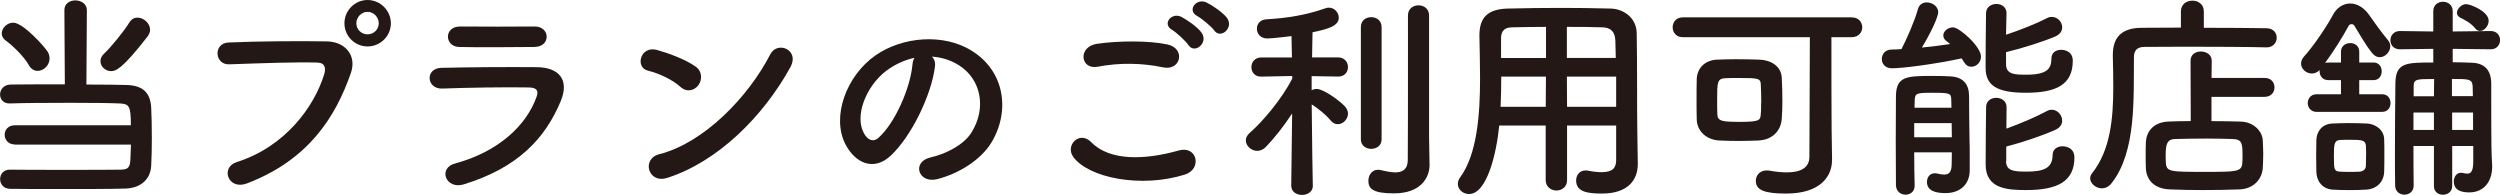
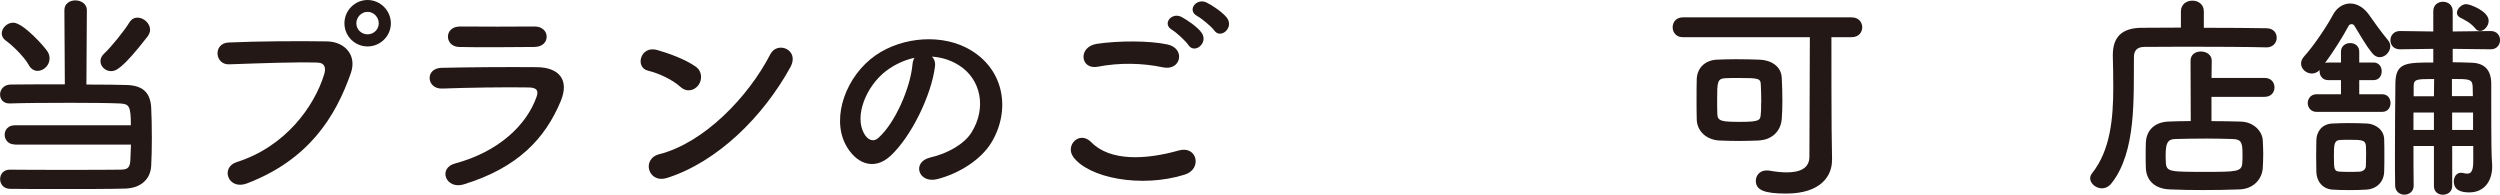
<svg xmlns="http://www.w3.org/2000/svg" id="_レイヤー_2" data-name="レイヤー 2" viewBox="0 0 385.93 30.09">
  <defs>
    <style>
      .cls-1 {
        fill: #231815;
      }
    </style>
  </defs>
  <g id="_文字" data-name="文字">
    <g>
      <path class="cls-1" d="m2.28,22.3c-1.02,0-1.56-.75-1.56-1.5s.54-1.46,1.56-1.46h17.92c0-3.03-.27-3.3-1.73-3.37-1.5-.07-4.52-.1-7.68-.1-3.64,0-7.41.03-9.25.1h-.07c-.99,0-1.46-.68-1.46-1.39s.54-1.5,1.6-1.53c1.63-.03,4.96-.03,8.4-.03l-.07-11.46c0-1.02.85-1.5,1.7-1.5s1.77.51,1.77,1.5l-.07,11.49c2.62,0,4.96.03,6.19.07,2.62.07,3.67,1.26,3.81,3.47.07,1.29.1,2.99.1,4.73,0,1.53-.03,3.09-.1,4.32-.14,2.07-1.63,3.4-4.01,3.47-2.07.07-6.15.07-10,.07-3.13,0-6.12,0-7.75-.03-1.05,0-1.56-.75-1.56-1.5s.51-1.46,1.5-1.46h.03c1.87.03,5.37.03,8.77.03s6.73,0,8.3-.03c.85-.03,1.43-.1,1.5-1.39.03-.68.07-1.56.1-2.48H2.28Zm2.18-12.24c-.82-1.46-2.79-3.26-3.54-3.77-.44-.31-.65-.71-.65-1.12,0-.85.82-1.67,1.77-1.67,1.56,0,4.93,3.81,5.34,4.52.2.34.27.68.27,1.02,0,1.05-.92,1.9-1.84,1.9-.51,0-1.02-.27-1.36-.88Zm12.68.92c-.88,0-1.63-.71-1.63-1.53,0-.41.17-.82.58-1.19,1.22-1.16,3.16-3.6,3.88-4.79.34-.54.78-.75,1.26-.75.95,0,1.94.88,1.94,1.87,0,.34-.14.68-.37,1.02-3.98,5.13-4.96,5.37-5.64,5.37Z" />
      <path class="cls-1" d="m36.55,25.02c7.51-2.38,11.97-8.57,13.5-13.56.27-.92.17-1.77-1.09-1.8-3.33-.1-8.7.1-13.6.27-2.24.07-2.48-3.26-.07-3.37,4.49-.2,10.84-.24,15.16-.17,2.75.03,4.69,2.11,3.71,4.9-2.38,6.8-6.53,13.39-16.05,17.03-2.89,1.09-4.15-2.48-1.56-3.3ZM56.74,7.17c-1.97,0-3.57-1.6-3.57-3.57s1.6-3.6,3.57-3.6,3.6,1.63,3.6,3.6-1.63,3.57-3.6,3.57Zm0-5.34c-.95,0-1.73.82-1.73,1.77s.78,1.7,1.73,1.7,1.73-.75,1.73-1.7-.78-1.77-1.73-1.77Z" />
      <path class="cls-1" d="m71.6,28.46c-2.79.85-4.05-2.52-1.33-3.23,6.7-1.8,11.01-5.92,12.54-10.23.34-.92.17-1.46-1.12-1.5-3.47-.07-9.79.03-13.43.17-2.41.1-2.72-3.13-.1-3.2,4.39-.1,10.1-.14,14.72-.1,3.4.03,5.07,1.94,3.67,5.27-2.38,5.68-6.53,10.23-14.96,12.82Zm10.81-21.21c-3.2,0-7.89.1-11.56,0-2.24-.07-2.38-3.2.24-3.16,3.26.03,8.02.03,11.46,0,1.16,0,1.84.75,1.84,1.56s-.58,1.6-1.97,1.6Z" />
      <path class="cls-1" d="m105.06,13.43c-1.26-1.16-3.43-2.14-5.03-2.52-2.04-.48-1.19-3.91,1.39-3.2,1.8.51,4.35,1.43,5.98,2.58,1.05.75.99,2.04.44,2.82s-1.73,1.26-2.79.31Zm-2.11,14.04c-2.89.92-3.98-2.96-1.16-3.67,6.83-1.73,13.7-8.77,17.13-15.43,1.09-2.11,4.59-.68,3.09,2.01-4.22,7.65-11.25,14.62-19.07,17.1Z" />
      <path class="cls-1" d="m144.33,10.3c-.54,4.32-3.6,10.74-6.87,13.77-2.62,2.41-5.47,1.09-6.97-1.84-2.14-4.22.14-10.54,4.69-13.7,4.18-2.89,10.4-3.37,14.69-.78,5.27,3.16,6.12,9.42,3.16,14.28-1.6,2.62-4.93,4.73-8.29,5.61-2.99.78-4.05-2.65-1.12-3.33,2.58-.58,5.2-2.04,6.32-3.81,2.41-3.81,1.5-8.26-1.87-10.4-1.33-.85-2.75-1.26-4.22-1.36.37.34.58.88.48,1.56Zm-7.55.65c-3.16,2.45-4.86,6.97-3.43,9.59.51.99,1.39,1.5,2.24.75,2.55-2.24,4.93-7.65,5.27-11.32.03-.41.14-.78.31-1.05-1.56.34-3.09,1.05-4.39,2.04Z" />
      <path class="cls-1" d="m165.65,24.17c-1.22-1.73.99-4.08,2.82-2.21,2.89,2.96,8.4,2.72,13.53,1.26,2.82-.78,3.64,2.89.88,3.74-6.73,2.11-14.89.51-17.24-2.79Zm3.81-13.87c-2.69.51-3.13-3.09-.1-3.54,3.23-.48,8.02-.51,10.85.1,2.86.61,2.11,4.11-.65,3.54-3.16-.68-6.77-.75-10.1-.1Zm14.01-3.33c-.37-.58-1.87-1.97-2.52-2.35-1.63-.92-.07-2.79,1.43-2.01.85.44,2.45,1.53,3.09,2.41,1.16,1.56-1.05,3.4-2.01,1.94Zm1.36-4.49c-1.67-.88-.14-2.82,1.39-2.11.88.41,2.48,1.5,3.16,2.35,1.19,1.53-.95,3.4-1.94,1.97-.41-.58-1.97-1.87-2.62-2.21Z" />
-       <path class="cls-1" d="m202.67,28.66c0,.95-.82,1.43-1.67,1.43s-1.67-.48-1.67-1.43v-.03l.14-11.12c-1.26,1.94-2.72,3.77-4.05,5.17-.41.41-.88.61-1.33.61-.92,0-1.77-.78-1.77-1.6,0-.41.17-.78.58-1.16,1.97-1.7,4.96-5.2,6.6-8.43l-.03-.37-4.76.1h-.03c-.99,0-1.5-.71-1.5-1.46s.51-1.5,1.53-1.5h4.73l-.07-3.3c-.14.03-3.03.37-3.71.37-1.09,0-1.63-.75-1.63-1.5s.48-1.39,1.46-1.46c3.33-.2,6.09-.65,9.11-1.7.17-.07.37-.1.54-.1.88,0,1.53.78,1.53,1.56,0,1.29-1.77,1.77-4.05,2.24-.03.78-.03,2.21-.07,3.88h4.01c1.02,0,1.53.75,1.53,1.5s-.51,1.46-1.5,1.46h-.03l-4.08-.07v2.18c.24-.14.51-.2.78-.2,1.02,0,3.4,1.7,4.32,2.65.34.37.51.75.51,1.16,0,.85-.75,1.63-1.56,1.63-.41,0-.78-.17-1.12-.58-.71-.88-2.01-1.9-2.92-2.48.03,5.13.17,12.51.17,12.51v.03Zm7.41-24.48c0-1.02.78-1.53,1.6-1.53s1.6.51,1.6,1.53v17.34c0,.99-.82,1.46-1.6,1.46s-1.6-.48-1.6-1.46V4.18Zm10.61,21.15v.07c0,2.04-1.36,4.45-5.51,4.45-3.3,0-3.94-.75-3.94-1.94,0-.85.54-1.7,1.46-1.7.14,0,.24,0,.37.03.65.14,1.53.37,2.31.37,1.02,0,1.9-.37,1.94-1.84.03-1.26.03-10.71.03-17.03V2.38c0-1.05.82-1.56,1.63-1.56s1.63.51,1.63,1.56v18.83l.07,4.11Z" />
-       <path class="cls-1" d="m249.49,19.38h-7.58v8.43c0,1.05-.82,1.6-1.63,1.6s-1.67-.54-1.67-1.6v-8.43h-7.17c-.44,4.49-1.94,10.57-4.66,10.57-.92,0-1.73-.68-1.73-1.56,0-.31.1-.65.34-.99,2.65-3.57,3.09-9.79,3.09-15.3,0-2.41-.07-4.66-.1-6.53v-.1c0-2.82,1.33-4.08,4.42-4.15,2.92-.07,5.61-.1,8.33-.1,2.38,0,4.79.03,7.48.1,2.01.03,4.01,1.43,4.05,3.77.1,5,.03,11.76.1,15.5l.07,4.66v.07c0,2.38-1.43,4.56-5.54,4.56-2.24,0-3.98-.27-3.98-2.01,0-.82.51-1.56,1.46-1.56.1,0,.2,0,.34.03.85.17,1.56.24,2.14.24,1.73,0,2.24-.71,2.24-1.87v-5.34Zm-10.84-7.55h-6.9c0,1.5-.03,3.09-.1,4.66h6.97l.03-4.66Zm0-7.68c-1.73,0-3.5.03-5.3.07-1.19.03-1.63.68-1.63,1.67v3.06h6.94v-4.79Zm10.78,4.79c-.03-.99-.03-1.94-.07-2.75-.07-1.29-.71-1.94-1.97-1.97-1.84-.07-3.67-.07-5.51-.07v4.79h7.55Zm.07,2.89h-7.62l.03,4.66h7.58v-4.66Z" />
      <path class="cls-1" d="m282.81,24.68v.07c0,2.38-1.7,5.13-7.07,5.13-3.33,0-4.69-.51-4.69-1.97,0-.82.61-1.6,1.67-1.6.1,0,.27,0,.41.03.95.17,1.87.27,2.69.27,2.07,0,3.5-.65,3.5-2.41,0-3.37.07-13.29.07-18.46h-19.62c-1.05,0-1.56-.78-1.56-1.53s.51-1.53,1.56-1.53h26.08c1.09,0,1.63.78,1.63,1.53s-.54,1.53-1.63,1.53h-3.13c0,4.08,0,11.86.03,14.14l.07,4.79Zm-11.29-2.99c-.99.03-2.04.07-3.06.07s-2.07-.03-3.03-.07c-1.9-.1-3.43-1.33-3.5-3.23-.03-.99-.03-2.04-.03-3.13s0-2.14.03-3.16c.07-1.56,1.16-2.86,3.09-2.96.85-.03,1.87-.07,2.92-.07,1.29,0,2.62.03,3.71.07,1.73.07,3.3.99,3.4,2.75.07,1.16.1,2.41.1,3.67,0,.95-.03,1.9-.1,2.79-.17,1.84-1.5,3.16-3.54,3.26Zm.37-5.88c0-.95-.03-1.9-.07-2.72-.03-.99-.34-1.05-3.37-1.05-.78,0-1.56,0-2.11.03-1.26.07-1.26.65-1.26,3.37,0,.75,0,1.5.03,2.21.03,1.09.82,1.16,3.6,1.16s3.03-.24,3.09-1.05c.07-.58.07-1.26.07-1.94Z" />
-       <path class="cls-1" d="m292.03,10.54c-1.02,0-1.53-.71-1.53-1.43s.51-1.46,1.5-1.46c.48,0,.99-.03,1.53-.07.78-1.46,2.07-4.42,2.55-6.19.2-.71.75-1.02,1.36-1.02.85,0,1.77.61,1.77,1.53,0,.17-.2,1.53-2.52,5.44,1.5-.14,2.99-.34,4.35-.54-.17-.17-.37-.31-.54-.44-.37-.27-.51-.58-.51-.88,0-.65.71-1.26,1.5-1.26.99,0,4.32,2.96,4.32,4.52,0,.88-.71,1.56-1.46,1.56-.65,0-.92-.27-1.53-1.29-4.05.88-9.08,1.53-10.78,1.53Zm3.47,12.99c0,1.9.03,3.74.07,5.1v.03c0,.95-.71,1.39-1.39,1.39-.75,0-1.46-.48-1.5-1.43,0-1.84-.03-4.39-.03-6.9s.03-5.1.03-6.97c.07-2.96,1.67-3.03,5.61-3.03,1.05,0,2.14.03,2.79.07,1.94.1,2.86,1.16,2.89,2.99,0,.51.03,5.78.07,6.9.03.58.03,1.46.03,2.31v2.28c0,2.14-1.43,3.54-3.74,3.54-1.53,0-2.86-.34-2.86-1.73,0-.68.41-1.33,1.19-1.33.1,0,.2,0,.34.03.44.1.82.17,1.12.17.71,0,1.12-.34,1.16-1.46,0-.54.03-1.22.03-1.97h-5.81Zm0-4.52v2.18h5.81c0-.71-.03-1.46-.03-2.18h-5.78Zm5.75-2.38c0-.44-.03-.85-.03-1.22,0-1.02-.24-1.09-2.89-1.09-2.45,0-2.69.07-2.75,1.09,0,.37-.03.78-.03,1.22h5.71Zm8.43-6.7c0,1.6,1.43,1.6,3.16,1.6,3.2,0,3.84-.95,3.84-2.48,0-.95.71-1.36,1.5-1.36.2,0,1.8.03,1.8,1.7,0,3.74-2.65,4.93-7.24,4.93s-6.22-1.19-6.22-3.88c0-2.01.03-6.63.07-8.4,0-.95.82-1.43,1.6-1.43s1.56.48,1.56,1.39v.03c0,.85-.07,2.07-.07,3.33,2.14-.71,4.66-1.7,6.36-2.58.24-.14.48-.17.71-.17.88,0,1.6.78,1.6,1.6,0,.54-.31,1.09-1.09,1.43-2.01.85-5.2,1.84-7.58,2.41v1.87Zm0,14.96c0,1.53,1.29,1.6,3.2,1.6,2.48,0,3.98-.48,3.98-2.52,0-.95.75-1.39,1.53-1.39.17,0,1.84.03,1.84,1.73,0,3.71-2.62,5.03-7.45,5.03-2.86,0-6.25-.17-6.25-3.94,0-2.07.03-7.04.07-8.84,0-.99.78-1.46,1.56-1.46s1.6.48,1.6,1.43v.03c0,.82-.03,2.01-.03,3.3,2.14-.78,4.56-1.8,6.26-2.72.24-.14.51-.2.75-.2.88,0,1.6.82,1.6,1.67,0,.54-.27,1.09-1.05,1.43-2.01.92-5.2,1.97-7.58,2.58v2.28Z" />
      <path class="cls-1" d="m349.82,7.31c-2.58-.07-7.99-.1-12.51-.1-2.62,0-4.93.03-6.26.03-1.19,0-1.63.61-1.63,1.56-.07,6.22.41,14.55-3.43,19.45-.44.58-.99.82-1.53.82-.92,0-1.8-.75-1.8-1.56,0-.24.1-.51.31-.78,2.82-3.54,3.26-8.5,3.26-13.22,0-1.67-.03-3.33-.07-4.9v-.1c0-2.75,1.33-4.18,4.42-4.22,1.6,0,3.74-.03,6.09-.03V1.77c0-1.12.88-1.67,1.77-1.67s1.77.54,1.77,1.67v2.52c3.81,0,7.55.03,9.65.07,1.09,0,1.6.71,1.6,1.46s-.54,1.5-1.6,1.5h-.03Zm-8.43,7.65v3.74c1.6,0,3.16.03,4.49.07,1.97.03,3.37,1.46,3.43,2.92.03.68.07,1.36.07,2.04s-.03,1.39-.07,2.18c-.1,1.77-1.46,3.26-3.6,3.33-1.84.07-3.74.1-5.58.1s-3.6-.03-5.2-.1c-2.35-.1-3.6-1.43-3.67-3.3-.03-.71-.03-1.33-.03-1.84,0-.75,0-1.39.03-2.14.07-1.53,1.05-3.13,3.6-3.2.95-.03,2.11-.07,3.33-.07l-.03-9.31c0-.99.78-1.43,1.6-1.43s1.67.48,1.67,1.43l-.03,2.65h8.19c1.02,0,1.53.71,1.53,1.46s-.51,1.46-1.53,1.46h-8.19Zm4.79,8.98c0-1.77-.07-2.45-1.53-2.48-1.12-.03-2.52-.07-3.94-.07-1.73,0-3.5.03-4.93.07-1.26.03-1.46.82-1.46,2.52,0,.37,0,.75.03,1.16.1,1.39.65,1.39,6.05,1.39,4.83,0,5.68,0,5.75-1.39.03-.44.03-.82.03-1.19Z" />
      <path class="cls-1" d="m357.61,17.27c-.88,0-1.36-.68-1.36-1.36s.48-1.36,1.36-1.36h3.77v-2.18h-1.97c-.88,0-1.33-.68-1.33-1.36v-.2c-.34.37-.78.54-1.19.54-.85,0-1.67-.68-1.67-1.53,0-.37.14-.75.48-1.12,1.56-1.7,3.71-5,4.39-6.32.61-1.19,1.63-1.84,2.72-1.84,1.02,0,2.07.58,2.89,1.73.71,1.02,1.87,2.65,2.92,3.91.27.31.37.65.37.95,0,.88-.78,1.7-1.63,1.7-.37,0-.78-.17-1.12-.58-1.09-1.33-1.9-2.86-2.82-4.32-.1-.14-.24-.2-.41-.2s-.37.1-.44.24c-.88,1.67-2.35,3.98-3.64,5.75.14-.03.31-.07.48-.07h1.97v-1.67c0-.88.71-1.33,1.43-1.33s1.39.44,1.39,1.33v1.67h2.21c.85,0,1.26.68,1.26,1.36s-.41,1.36-1.26,1.36h-2.21v2.18h3.54c.88,0,1.29.68,1.29,1.36s-.41,1.36-1.29,1.36h-10.13Zm5,12.07c-.88,0-1.73,0-2.55-.07-1.5-.1-2.45-1.26-2.48-2.75,0-.88-.03-1.7-.03-2.52s.03-1.6.03-2.35c.03-1.29.82-2.48,2.41-2.58.75-.03,1.63-.07,2.52-.07,1.09,0,2.18.03,2.92.07,1.26.07,2.58.95,2.62,2.41.03.78.03,1.67.03,2.52s0,1.73-.03,2.48c-.03,1.53-1.09,2.69-2.75,2.79-.88.07-1.8.07-2.69.07Zm2.65-5.24c0-.54,0-1.12-.03-1.6-.07-.88-.65-.92-2.52-.92-.51,0-1.02,0-1.5.03-.88.07-.92.68-.92,2.48,0,2.11.03,2.35.95,2.41.51.03,1.02.03,1.53.03s1.02,0,1.53-.03c.41-.03.88-.31.92-.82.03-.48.03-1.02.03-1.6Zm16.52-1.56h-3.23v6.19c0,.88-.71,1.33-1.43,1.33s-1.39-.44-1.39-1.33v-6.19h-3.16c0,2.04,0,4.11.03,6.09v.03c0,.92-.71,1.39-1.43,1.39s-1.43-.48-1.43-1.43c-.03-1.56-.03-3.16-.03-4.83,0-3.71.03-7.55.07-11.01.07-3.13,1.7-3.13,5.85-3.13v-2.11l-5.13.07h-.03c-.99,0-1.46-.71-1.46-1.39,0-.71.51-1.43,1.46-1.43h.03l5.13.07V1.73c0-.99.75-1.46,1.5-1.46s1.5.48,1.5,1.46v3.13l5.85-.07h.03c.95,0,1.43.71,1.43,1.39,0,.71-.48,1.43-1.43,1.43h-.03l-5.85-.07v2.07c.92,0,1.9.03,2.92.07,2.04.07,2.99,1.16,3.03,3.16v1.97c0,8.09.03,9.11.14,10.64v.31c0,2.07-1.12,3.94-3.54,3.94-1.26,0-2.38-.34-2.38-1.7,0-.68.41-1.33,1.09-1.33.1,0,.2,0,.31.03.24.07.48.1.68.1.54,0,.92-.34.92-1.84v-2.45Zm-6.05-5.17h-3.16v2.69h3.16v-2.69Zm.03-5.17c-2.75,0-3.16,0-3.16,1.16v1.5h3.13l.03-2.65Zm5.98,2.65c0-.54-.03-1.05-.03-1.5-.07-1.16-.54-1.16-3.2-1.16v2.65h3.23Zm.03,2.52h-3.23v2.69h3.23v-2.69Zm.37-12.95c-.71-.88-1.56-1.29-2.35-1.7-.34-.17-.51-.44-.51-.75,0-.61.71-1.33,1.43-1.33.61,0,3.47,1.09,3.47,2.58,0,.78-.68,1.56-1.33,1.56-.24,0-.51-.1-.71-.37Z" />
    </g>
  </g>
</svg>